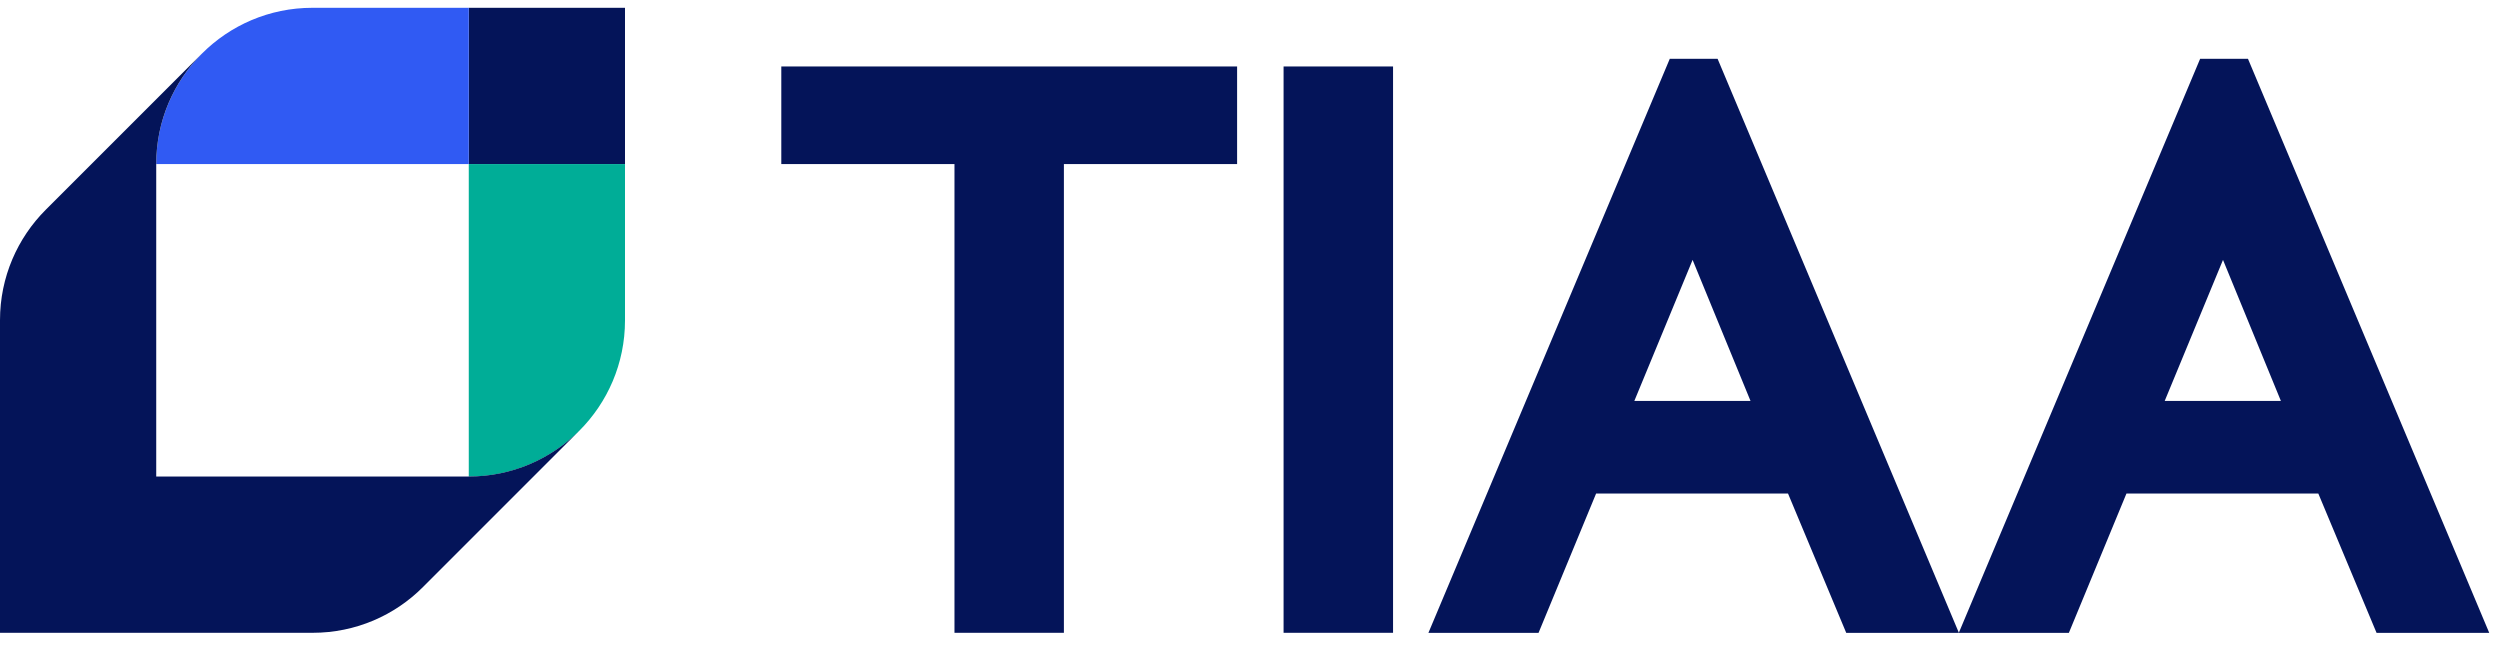
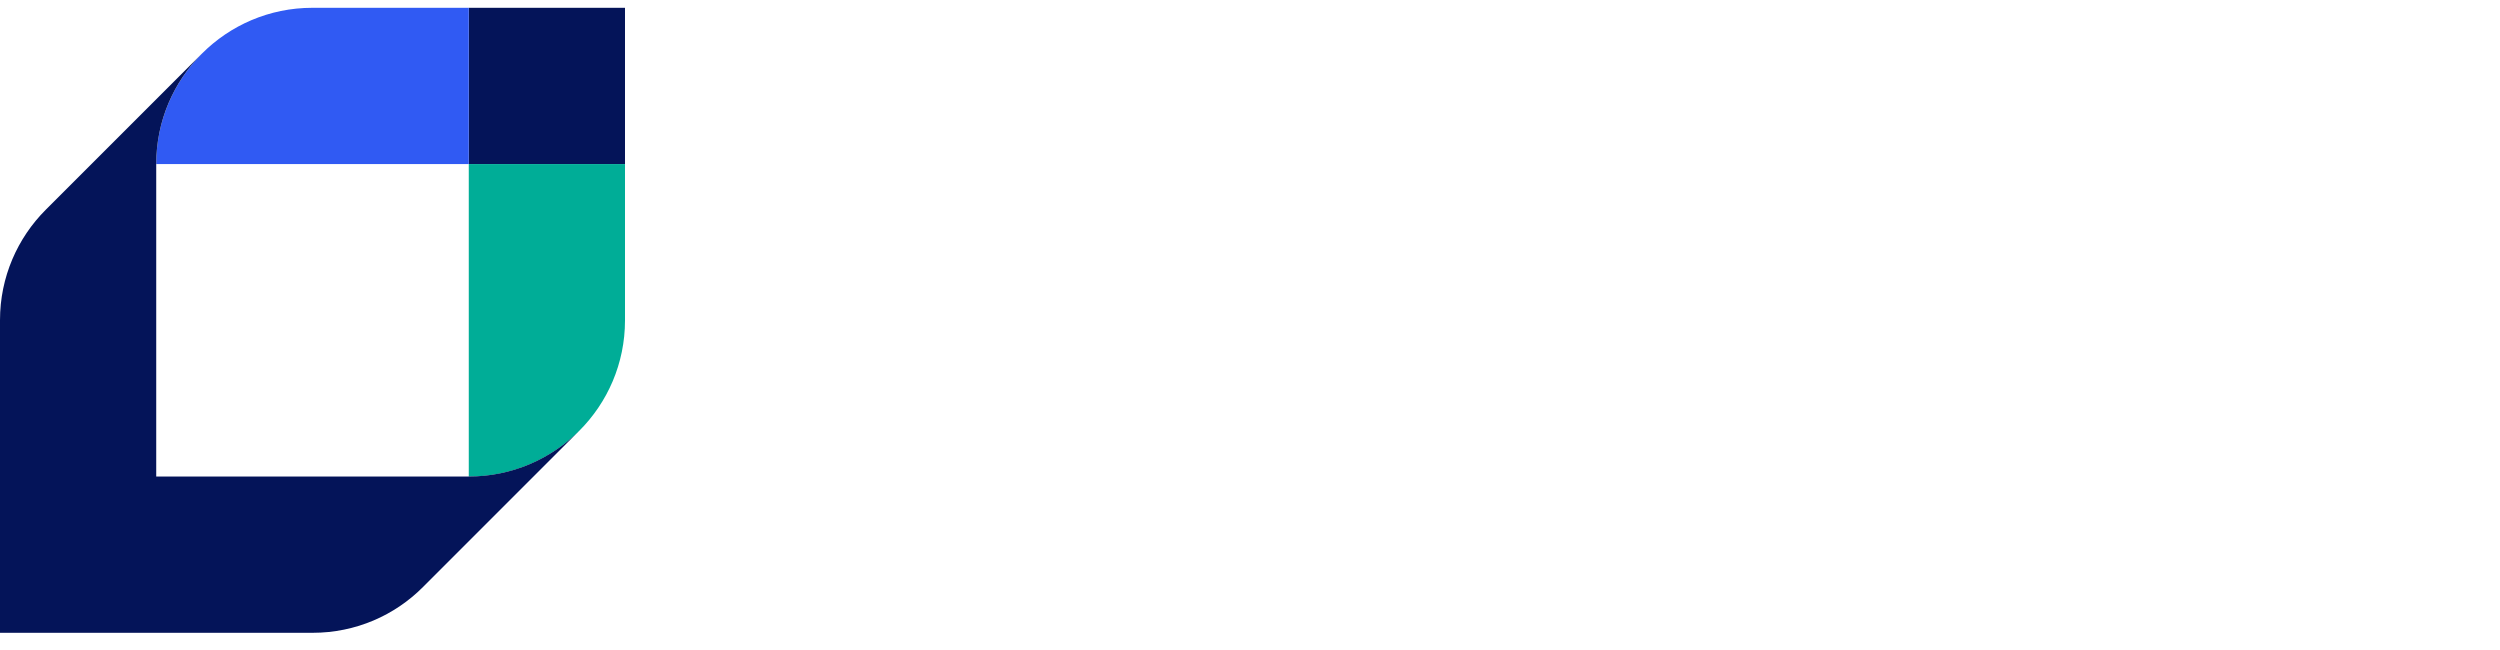
<svg xmlns="http://www.w3.org/2000/svg" width="100" height="26" viewBox="0 0 100 26" fill="none">
  <g clip-path="url(#clip0_18871_17646)">
-     <path d="M31.252 2.658V6.562H38.179V25.313H42.556V6.562H49.484V2.658H31.255H31.252ZM51.343 2.658V25.313H55.722V2.658H51.343ZM67.704 10.396L70.021 16.038H65.373L67.704 10.396ZM66.79 2.355L57.136 25.316H61.541L63.844 19.742H71.521L73.85 25.316H78.357L68.704 2.353H66.79V2.355ZM88.92 10.396L91.236 16.038H86.588L88.92 10.396ZM88.004 2.355L78.351 25.316H82.754L85.058 19.742H92.733L95.063 25.316H99.57L89.919 2.353H88.004V2.355Z" fill="#041459" />
    <path d="M25 0.312H18.751V6.562H25V0.312Z" fill="#041459" />
    <path d="M12.496 0.312C9.046 0.312 6.249 3.111 6.249 6.562H18.751V0.312H12.496Z" fill="#305AF3" />
    <path d="M25 12.816C25 16.267 22.201 19.063 18.751 19.063V12.816V6.562H25V12.816Z" fill="#00AD97" />
    <path d="M18.751 19.062H18.495H12.504H6.249V6.561C6.249 4.834 6.948 3.272 8.078 2.143L1.831 8.389C0.699 9.521 6.10352e-05 11.084 6.10352e-05 12.808V25.312H12.504C14.231 25.312 15.793 24.613 16.922 23.478L23.169 17.231C22.037 18.361 20.475 19.06 18.751 19.06V19.062Z" fill="#041459" />
  </g>
  <defs>
    <clipPath id="clip0_18871_17646">
      <rect width="100" height="25.625" fill="white" transform="translate(0 0.188)" />
    </clipPath>
  </defs>
</svg>